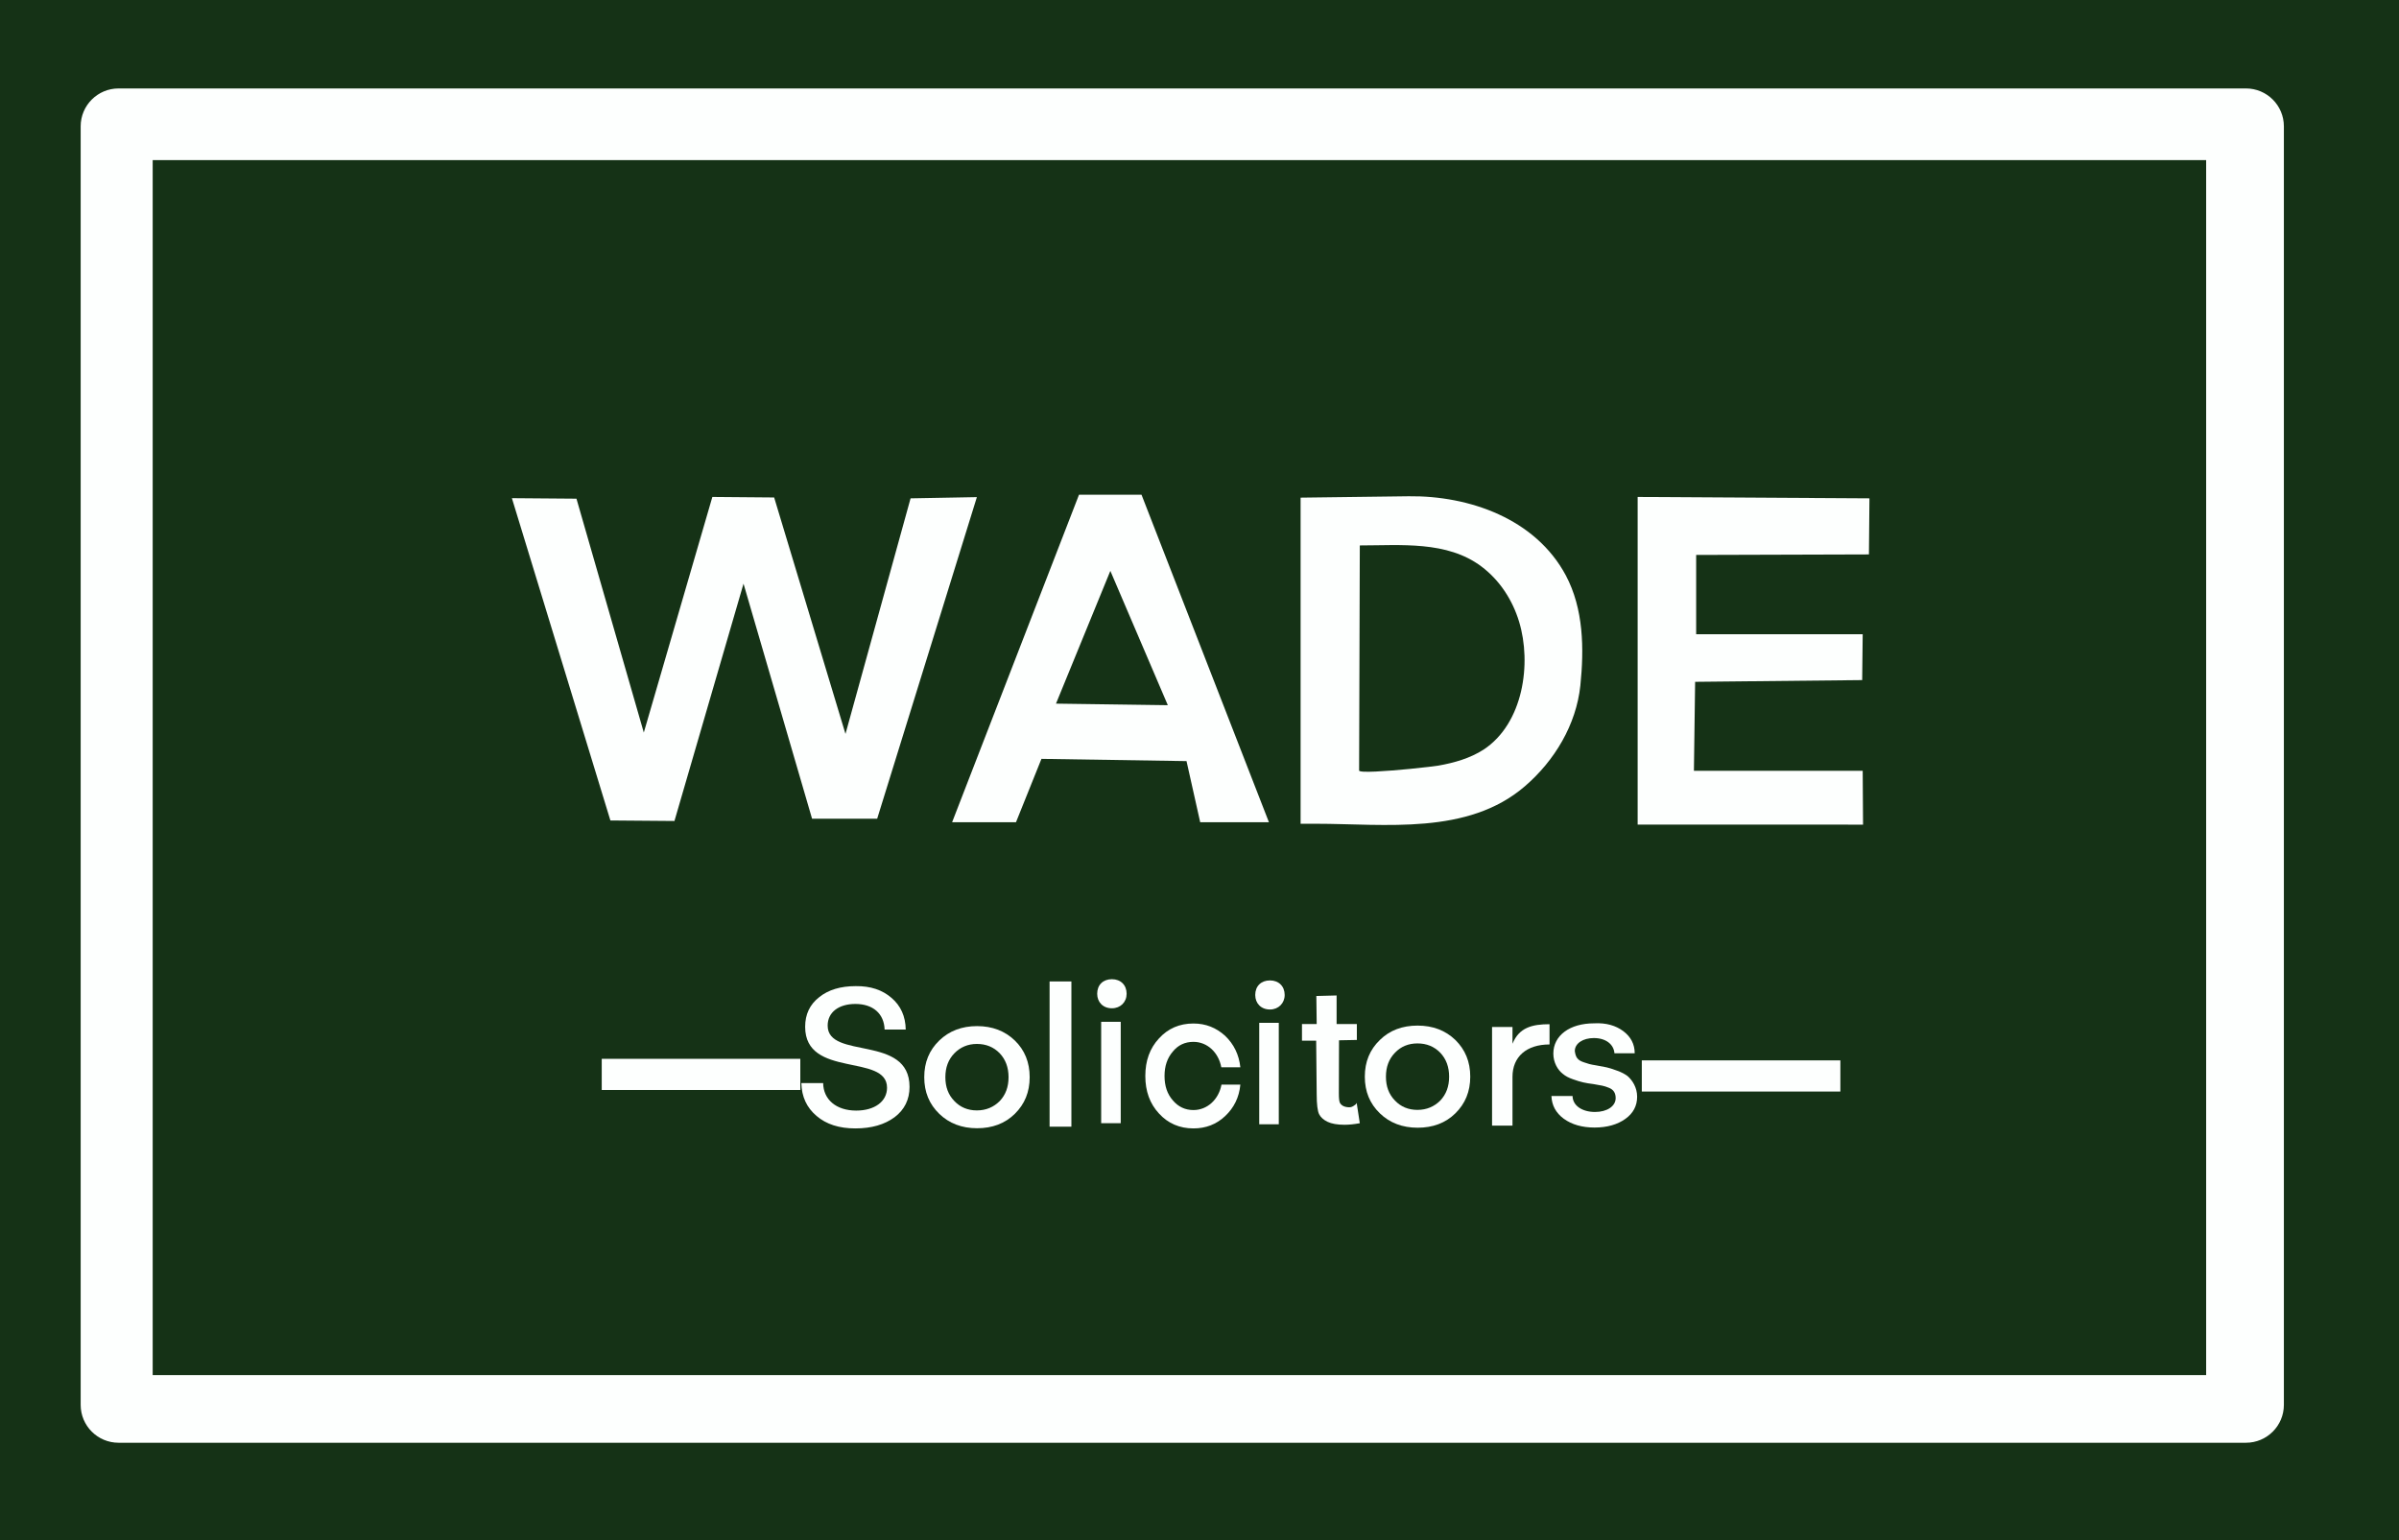
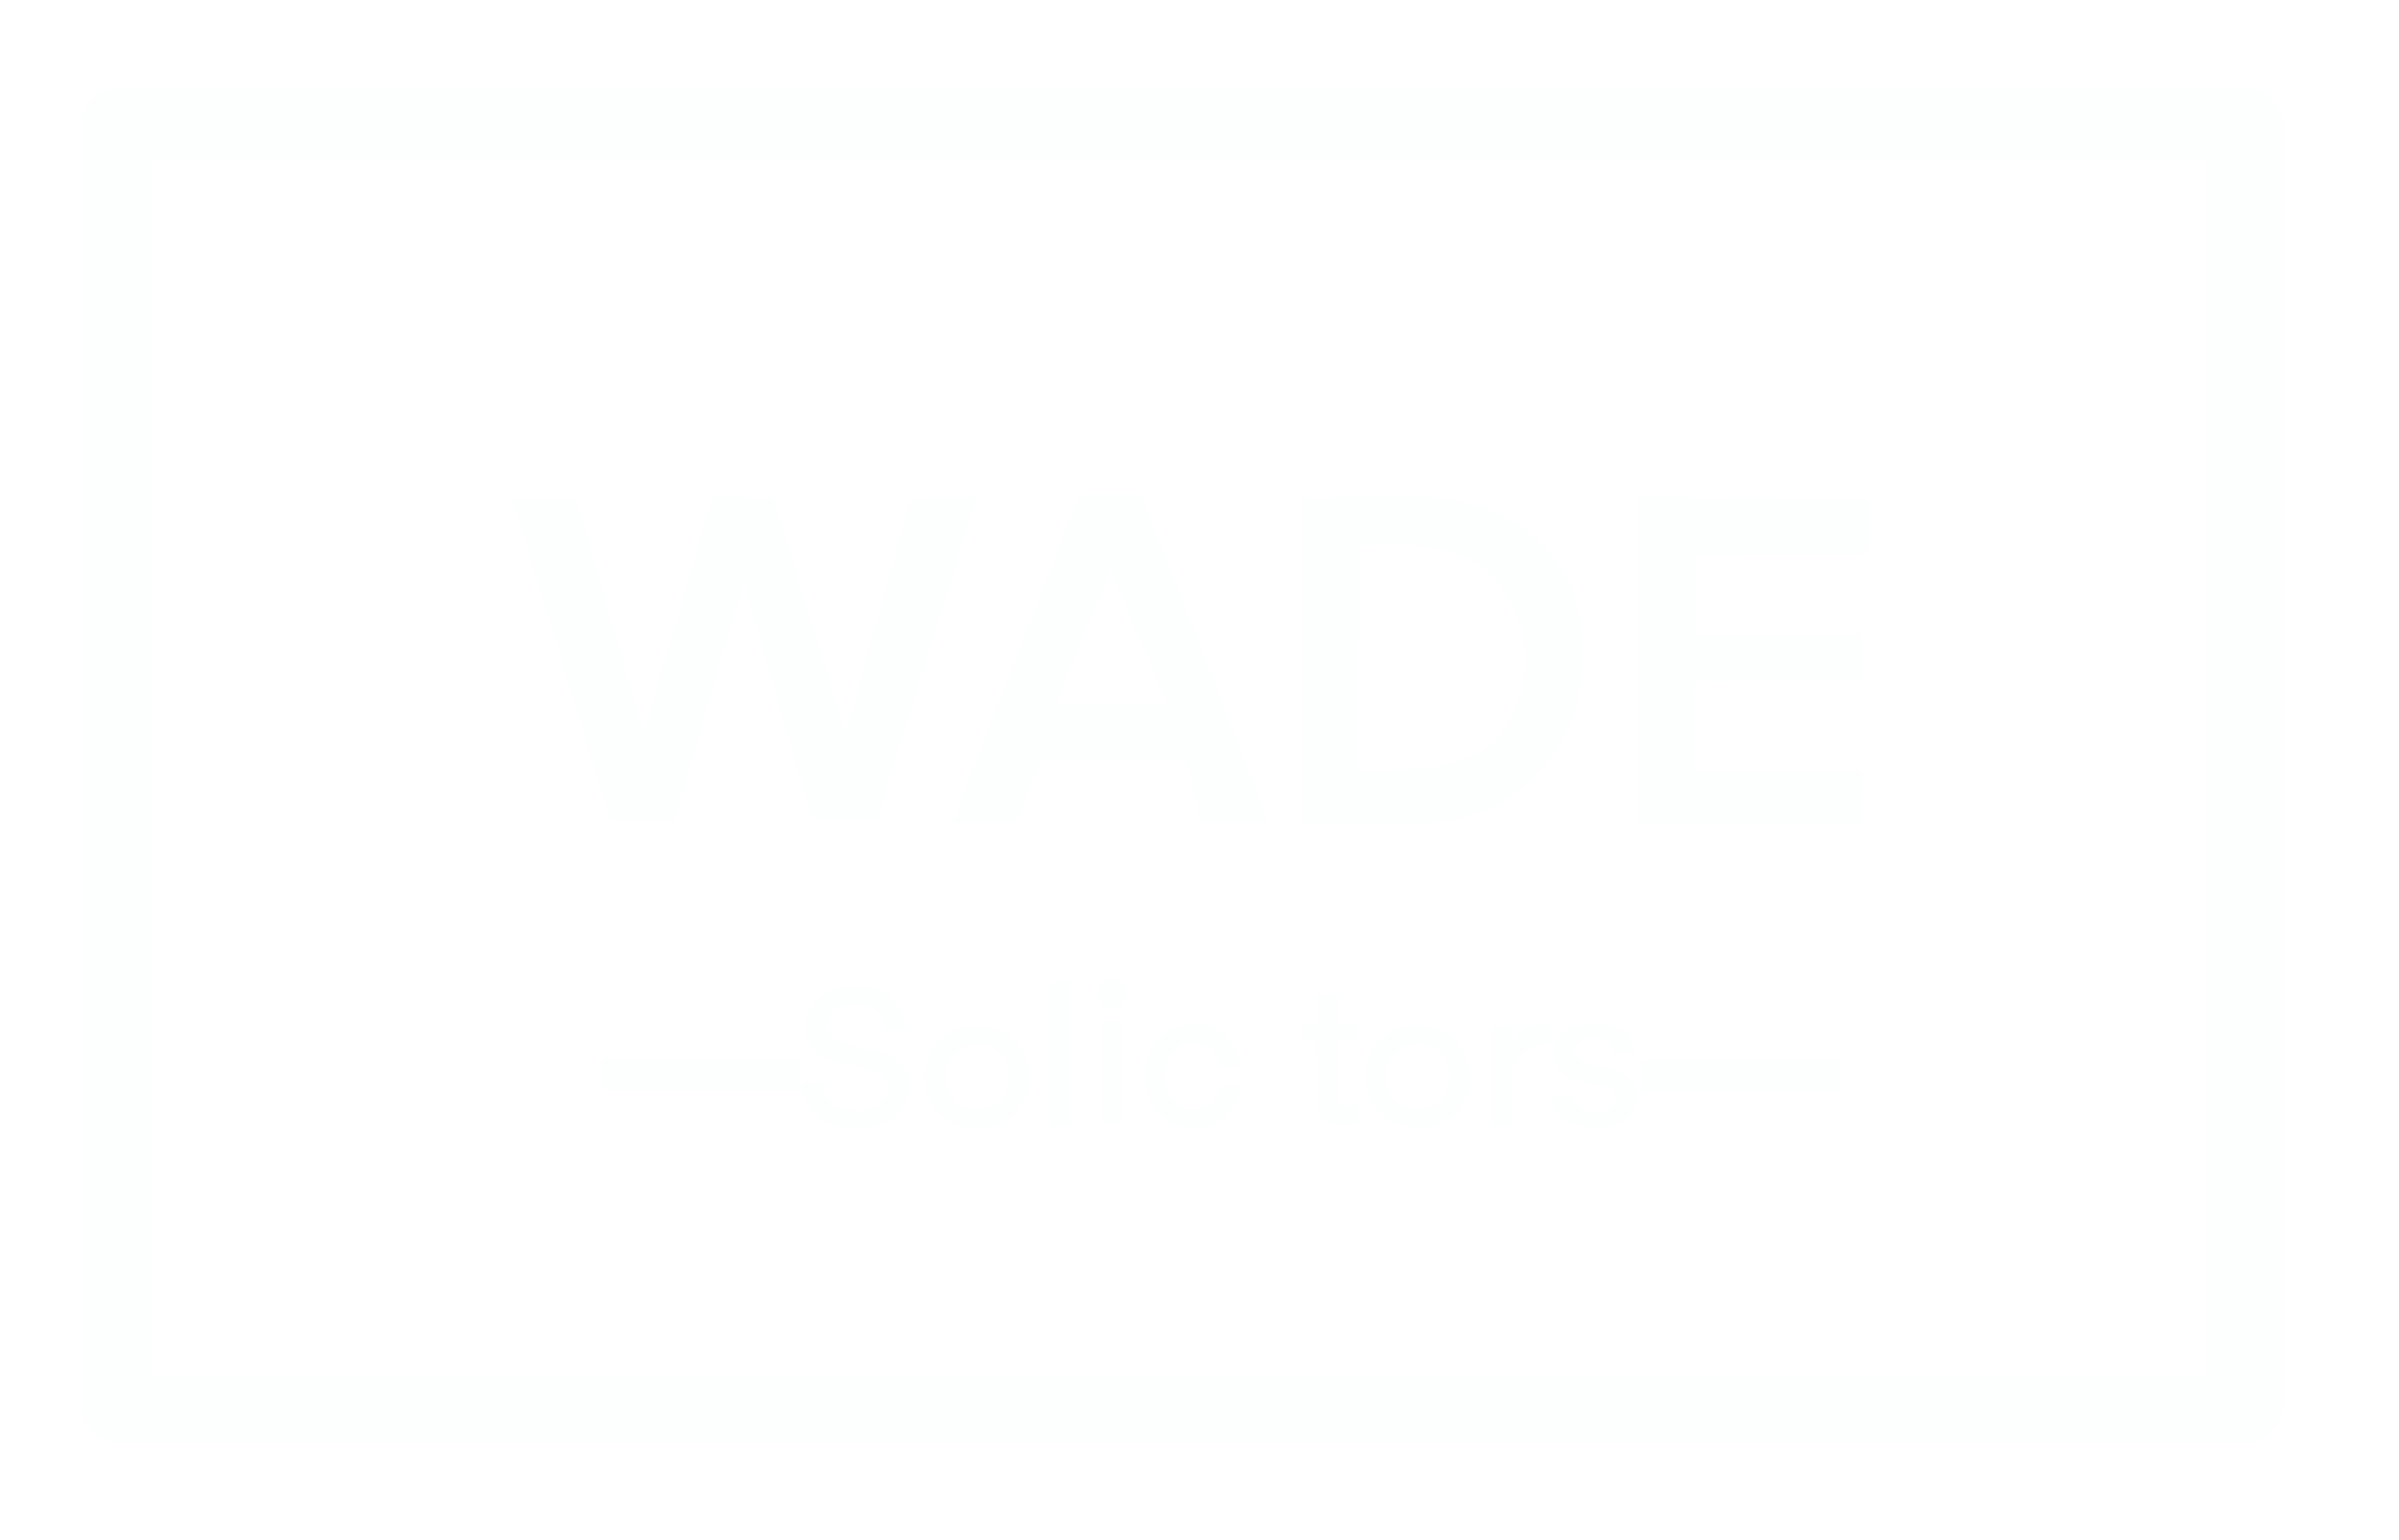
<svg xmlns="http://www.w3.org/2000/svg" version="1.1" id="Layer_1" x="0px" y="0px" viewBox="0 0 1385.8 889.9" style="enable-background:new 0 0 1385.8 889.9;" xml:space="preserve">
  <style type="text/css">
	.st0{fill:#153216;}
	.st1{fill:#FDFFFE;}
</style>
-   <rect class="st0" width="1385.8" height="889.9" />
  <path class="st1" d="M1297.4,51.1H68.5c-12.1,0-21.9,9.8-21.9,21.9v738.6c0,12.1,9.8,21.9,21.9,21.9h1228.9  c12.1,0,21.9-9.8,21.9-21.9V73C1319.3,60.9,1309.5,51.1,1297.4,51.1z M1274.5,794.4H88.2V92.5h1186.2V794.4z" />
  <rect x="347.6" y="611.7" class="st1" width="114.7" height="18" />
  <rect x="948.4" y="612.6" class="st1" width="114.7" height="18" />
  <path class="st1" d="M526,287.9l38.3-0.7l-57.6,185.8h-37.6l-39.6-135.8l-39.9,137.1l-37-0.3l-56.9-186.2l37.3,0.3l38.9,135.1  l39.6-136.1l35.7,0.3L488.4,424L526,287.9z" />
  <path class="st1" d="M693.3,475l-7.9-35.3l-83.8-1.3L586.9,475H550l73.3-189.2h36.1L733,475H693.3z M610,406.5l64.6,0.9l-33.2-77.6  L610,406.5z" />
  <path class="st1" d="M813.8,286.7c35-0.4,73.2,13,90.7,45.7c10.3,19.4,10.6,42.3,8.4,63.7c-2.4,22.6-14.9,43.4-32,58.1  c-33,28.5-80.8,21.7-120.8,21.7c-2.9,0-5.8,0-8.8,0V287.5C751.3,287.5,813.8,286.7,813.8,286.7z M814.5,444.2  c7.9-0.8,14.8-1.6,16.4-1.9c9.1-1.6,18.3-4.2,26.2-9.3c22.8-15.1,27.8-49.6,20.4-73.9c-3.8-12.5-11.2-23.9-21.7-31.8  c-19.9-15-46.8-12.2-70.3-12.2c0,0-0.4,130-0.4,130C784.9,446.7,801.2,445.5,814.5,444.2z" />
  <path class="st1" d="M1079.6,320.3l-99.8,0.3v45.8h96.2l-0.3,26.5l-96.5,1l-0.7,51.4h97.5l0.2,31.1H946V287.1l133.9,0.8  L1079.6,320.3z" />
  <path class="st1" d="M515,576.5c5.3,4.5,8.1,10.7,8.2,18.3H511c-0.3-9.3-6.8-14.8-16.9-14.8c-9.6,0-16,4.8-16,12.5  c0,19.9,47.3,4.9,47.3,35.4c0,7.3-2.9,13.2-8.6,17.5c-5.8,4.3-13.3,6.5-22.7,6.5c-9.4,0-16.8-2.4-22.4-7.2c-5.7-4.8-8.6-11.1-8.8-19  h12.6c0.1,9.4,7.4,15.9,19.1,15.9c10.7,0,17.8-5.3,17.8-13.2c0-20-47.3-5.3-47.3-35.2c0-7.2,2.7-12.9,8.1-17.1  c5.3-4.3,12.4-6.4,21.1-6.4C502.9,569.6,509.7,571.9,515,576.5z" />
  <path class="st1" d="M564.4,592.8c8.8,0,16.1,2.8,21.8,8.3s8.6,12.6,8.6,21.2s-2.9,15.6-8.6,21.2c-5.7,5.6-13,8.3-21.8,8.3  c-8.8,0-16.1-2.8-21.8-8.3c-5.8-5.6-8.7-12.6-8.7-21.2s2.9-15.6,8.7-21.2C548.3,595.6,555.6,592.8,564.4,592.8z M551.3,608.5  c-3.5,3.6-5.2,8.2-5.2,13.8c0,5.7,1.7,10.2,5.2,13.8c3.4,3.6,7.8,5.4,13,5.4c5.3,0,9.7-1.9,13.2-5.4c3.4-3.6,5.1-8.1,5.1-13.8  c0-5.6-1.7-10.2-5.1-13.8c-3.5-3.6-7.9-5.4-13.2-5.4C559.1,603.1,554.7,605,551.3,608.5z" />
  <path class="st1" d="M606.3,567h12.6v83.9h-12.6V567z" />
  <path class="st1" d="M642.3,582.5c-5.1,0-8.5-3.5-8.5-8.4c0-5.1,3.4-8.4,8.5-8.4c5.1,0,8.5,3.4,8.5,8.4  C650.8,579,647.2,582.5,642.3,582.5z M636.1,590.3h11.3v58.6h-11.3V590.3z" />
-   <path class="st1" d="M733.6,583.2c-5.1,0-8.5-3.5-8.5-8.4c0-5.1,3.4-8.4,8.5-8.4c5.1,0,8.5,3.4,8.5,8.4  C742.1,579.6,738.5,583.2,733.6,583.2z M727.4,590.9h11.3v58.6h-11.3V590.9z" />
  <path class="st1" d="M716.5,626.6c-0.7,7.4-3.7,13.4-8.8,18.2c-5.1,4.8-11.2,7.1-18.3,7.1c-8,0-14.7-2.9-19.9-8.6  c-5.3-5.7-7.9-12.9-7.9-21.7s2.6-16,7.9-21.7c5.2-5.7,11.8-8.6,19.9-8.6c7.1,0,13.1,2.4,18.3,7.1c5.1,4.9,8,10.9,8.8,18.2h-11  c-1.6-8.6-8.1-14.7-16.1-14.7c-4.9,0-8.9,1.9-11.9,5.6c-3.2,3.7-4.8,8.4-4.8,14.1c0,5.8,1.6,10.5,4.8,14.1c3.1,3.7,7.1,5.6,11.9,5.6  c8,0,14.6-6.1,16.2-14.7H716.5z" />
  <path class="st1" d="M818.9,592.5c8.8,0,16.1,2.8,21.8,8.3c5.7,5.6,8.6,12.6,8.6,21.2s-2.9,15.6-8.6,21.2c-5.7,5.6-13,8.3-21.8,8.3  c-8.8,0-16.1-2.8-21.8-8.3c-5.8-5.6-8.7-12.6-8.7-21.2s2.9-15.6,8.7-21.2C802.8,595.2,810.1,592.5,818.9,592.5z M805.8,608.2  c-3.5,3.6-5.2,8.2-5.2,13.8c0,5.7,1.7,10.2,5.2,13.8c3.4,3.6,7.8,5.4,13,5.4c5.3,0,9.7-1.9,13.2-5.4c3.4-3.6,5.1-8.1,5.1-13.8  c0-5.6-1.7-10.2-5.1-13.8c-3.5-3.6-7.9-5.4-13.2-5.4C813.6,602.8,809.2,604.6,805.8,608.2z" />
  <path class="st1" d="M873.7,603c3.8-9.4,11.4-11.3,21.4-11.3v11.7c-13.3,0-21.4,7.1-21.4,18.7v28.2h-11.8v-57h11.8V603z" />
  <path class="st1" d="M937.7,595.7c4.4,3.3,6.6,7.6,6.6,12.8h-11.7c-0.4-5.2-5-8.8-11.9-8.8c-6.3,0-11,3.1-11,7.5  c0.5,3.7,1.6,5.3,5.2,6.5c2.7,0.9,3.4,1.2,7.2,1.8c5.7,1.1,6.2,0.9,11.9,3c2.6,0.9,4.6,2,6.1,3.1c2.8,2.4,5.6,6.6,5.6,12  c0,5.3-2.3,9.6-6.8,12.8c-4.6,3.3-10.6,5-17.8,5c-7.2,0-13.1-1.7-17.8-5.1c-4.6-3.4-6.9-7.8-7.1-13.1h12.2c0.1,5.6,5.6,9.2,13,9.2  c6.9,0,11.9-3.3,11.9-8c0-2.8-1.1-4.9-4-6c-2.9-1.2-4.3-1.3-8.8-2.1c-4.7-0.6-7.2-1.1-11.9-2.8c-2.4-0.8-4.4-1.9-5.8-3.1  c-2.9-2.2-5.5-6.5-5.5-11.7c0-10.5,9.5-17.5,23.5-17.5C927.8,590.8,933.4,592.5,937.7,595.7z" />
  <g>
    <path class="st1" d="M783.7,637.2c0,0,1.8,11.7,1.8,11.7c-3.3,0.6-6.2,0.9-8.8,0.9c-4.2,0-7.5-0.6-9.8-1.7c-2.3-1.1-4-2.6-4.9-4.4   c-0.9-1.8-1.4-5.7-1.4-11.5l-0.3-31h-8.2v-9.6h8.5l-0.2-16.2l11.7-0.3v16.5h11.7v9.2l-10.3,0.2l-0.1,30.7c0,2.8,0.2,4.6,0.6,5.4   c0.4,0.8,1.1,1.4,2,1.9c1.1,0.5,2.3,0.7,3.5,0.7c1,0,1.9-0.4,2.7-1c0.4-0.3,0.7-0.5,1.1-0.8C783.3,637.6,783.7,637.3,783.7,637.2z" />
  </g>
</svg>